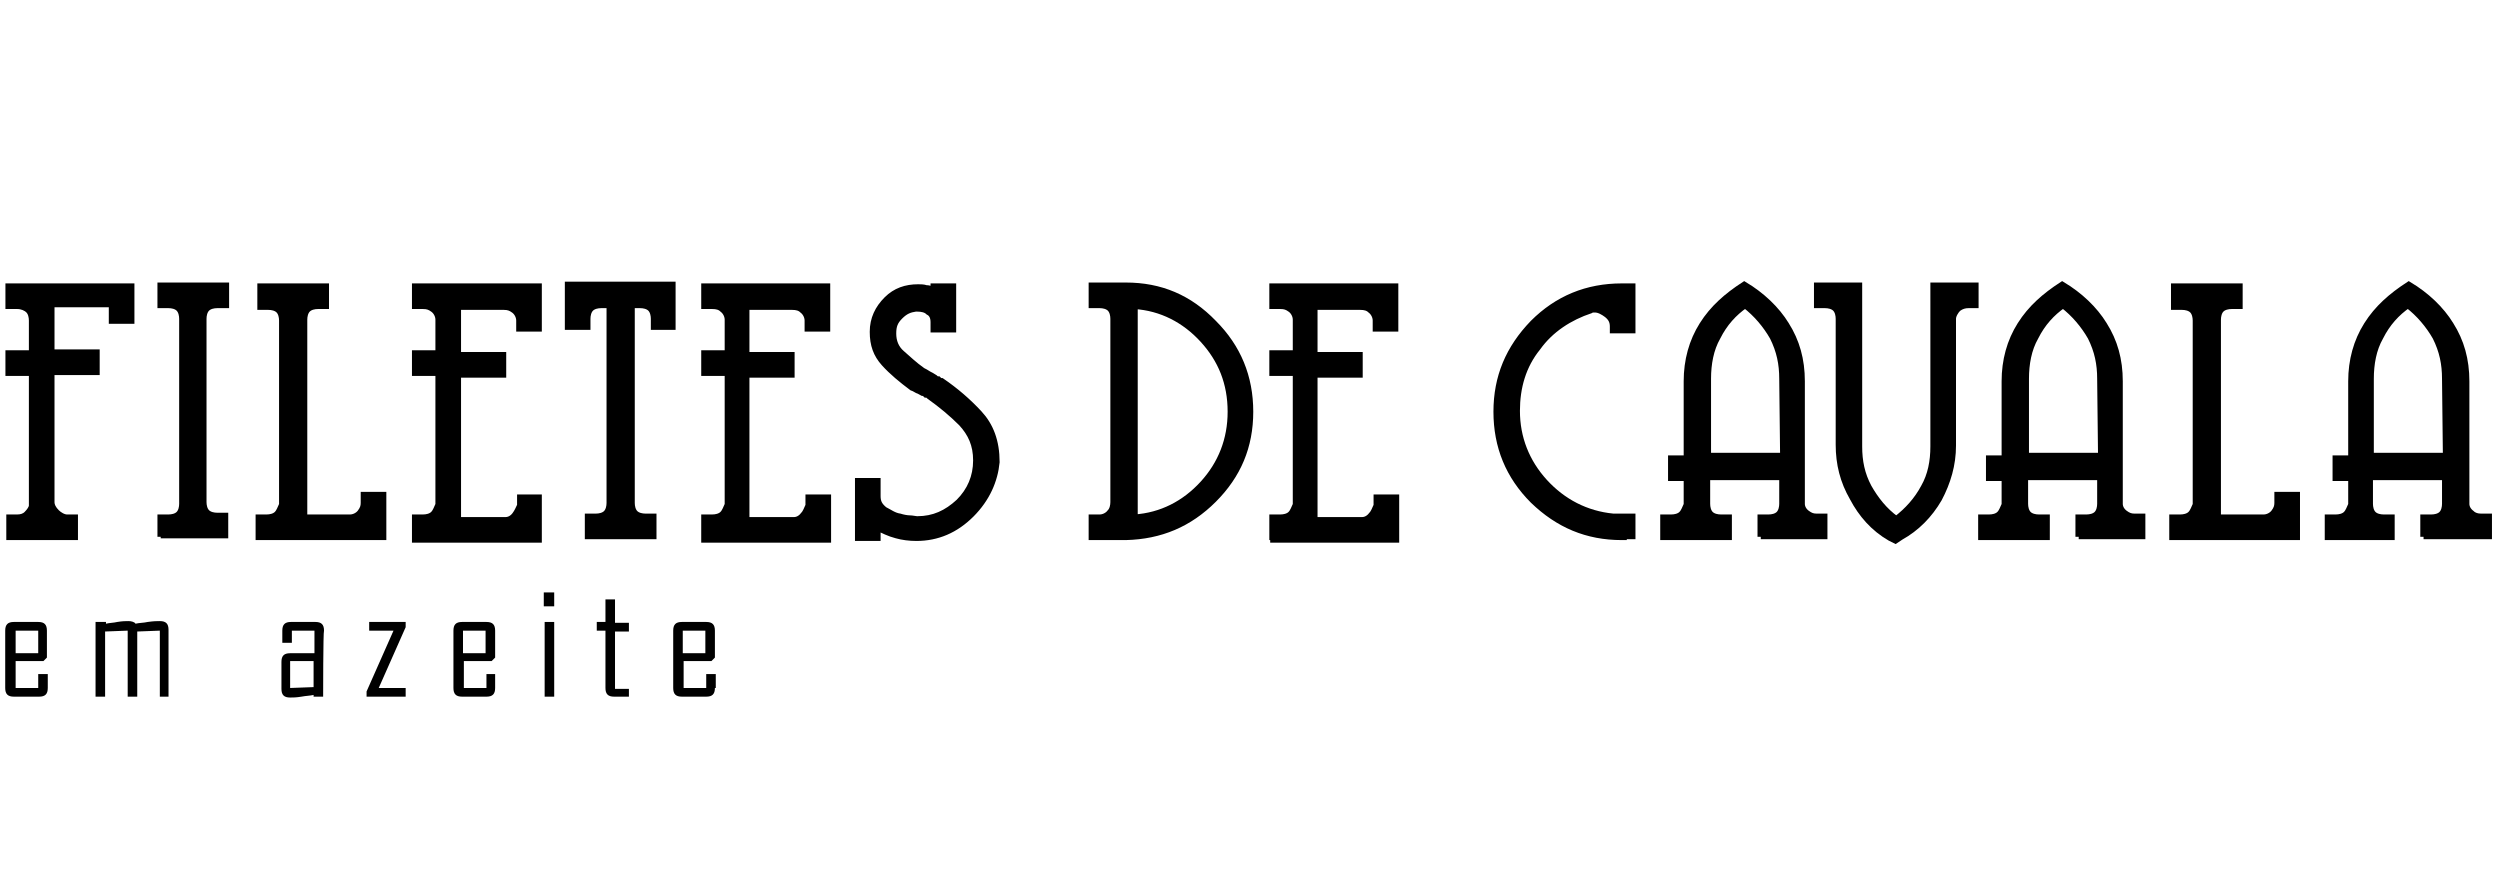
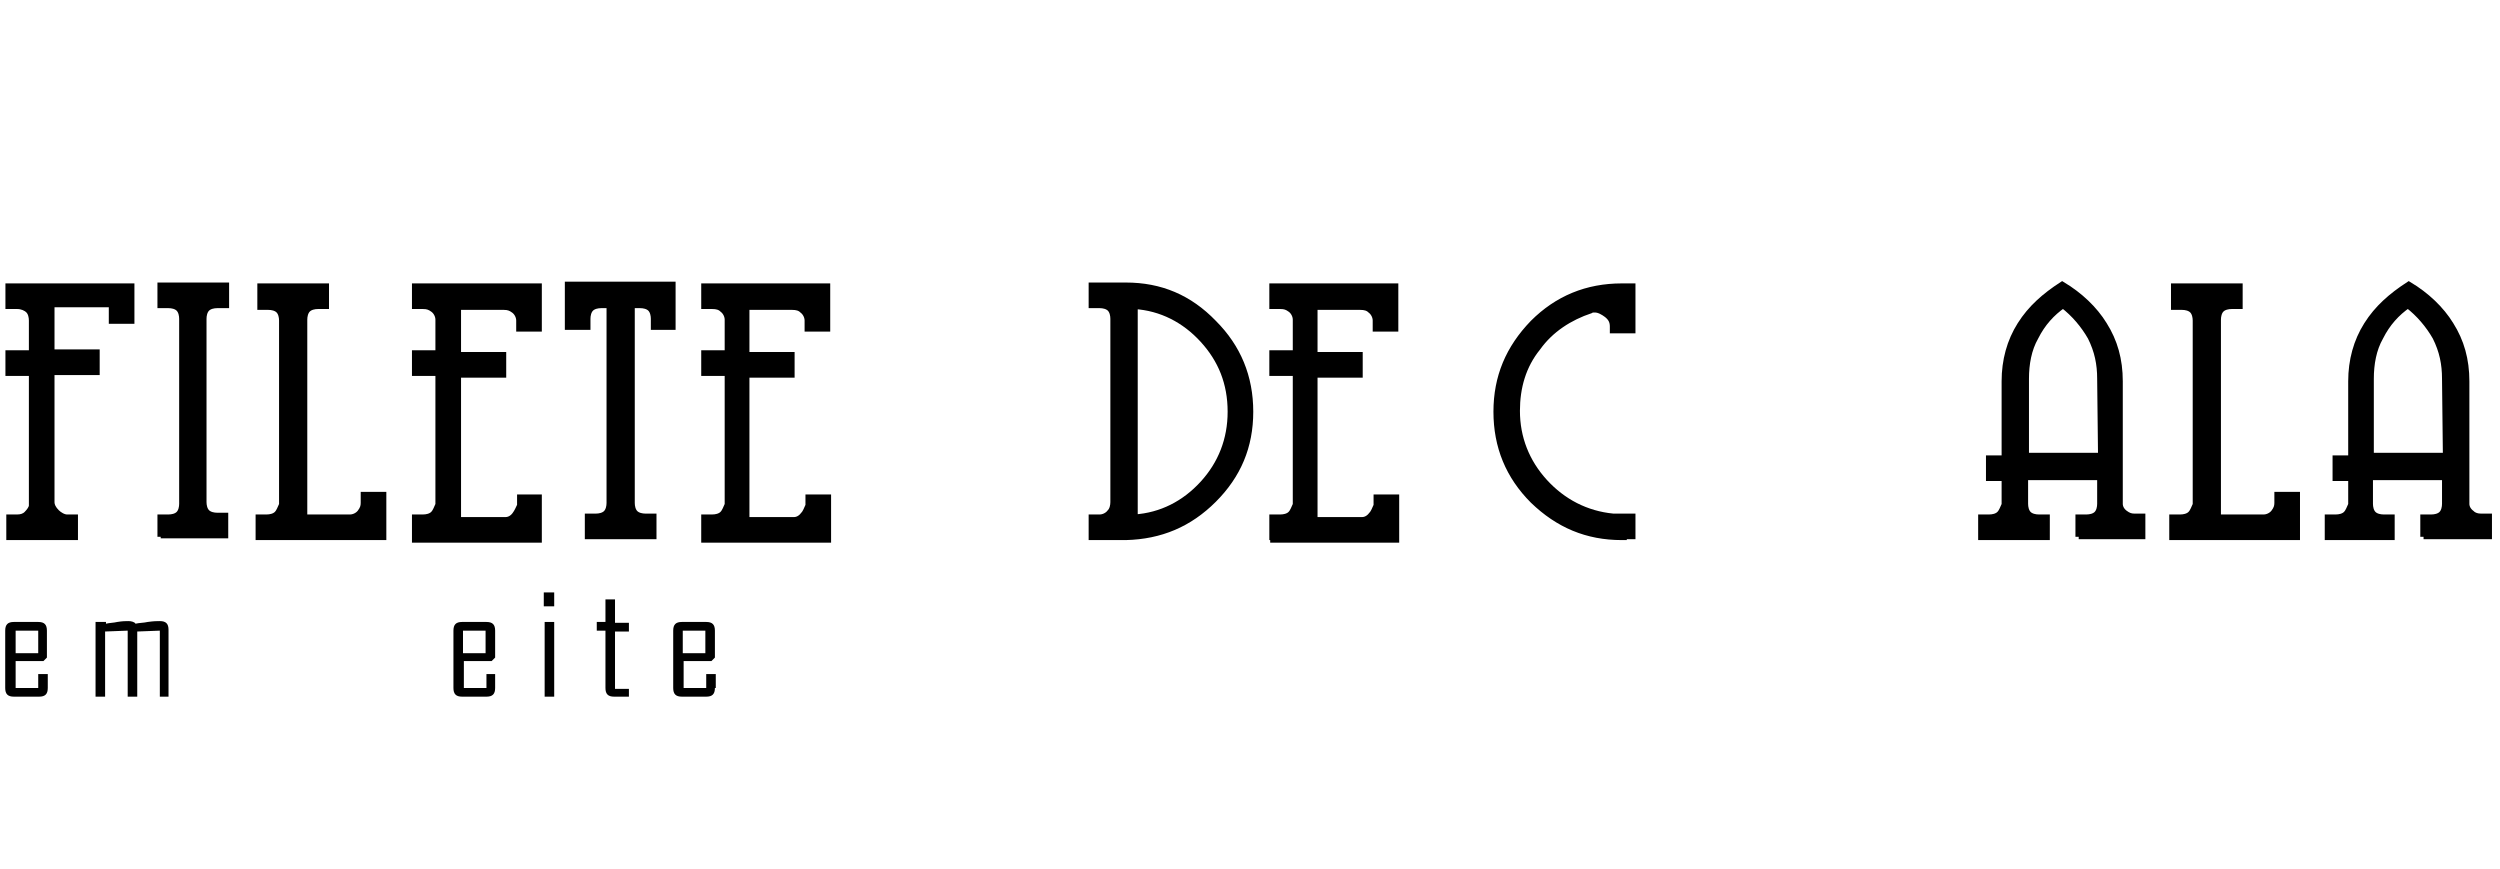
<svg xmlns="http://www.w3.org/2000/svg" version="1.1" id="Layer_1" x="0px" y="0px" viewBox="0 0 287.8 100" style="enable-background:new 0 0 287.8 100;" xml:space="preserve">
  <style type="text/css">
	.st0{enable-background:new    ;}
	.st1{stroke:#000000;stroke-width:0.75;stroke-miterlimit:10;}
</style>
  <g id="Layer_1_9_">
    <g>
      <path class="st1" d="M12.9,36.7v-1.7h-7v5.6h5.2v2.2H5.9v15c0,0.4,0.2,0.8,0.6,1.2c0.3,0.3,0.8,0.6,1.2,0.6h0.2h0.7v2.2H1.1v-2.2    H2l0,0c0.4,0,0.8-0.1,1.1-0.4c0.3-0.3,0.6-0.7,0.6-1V42.9H1v-2.2h2.7v-3.8c0-0.4-0.1-0.9-0.4-1.2S2.5,35.2,2,35.2H1V33h14.1v3.9    h-2.2V36.7z" />
      <path class="st1" d="M18.5,61.8v-2.2h0.9c0.4,0,0.9-0.1,1.2-0.4c0.3-0.3,0.4-0.8,0.4-1.2V36.7c0-0.4-0.1-0.9-0.4-1.2    s-0.8-0.4-1.2-0.4h-0.9v-2.2h7.5v2.2H25c-0.4,0-0.9,0.1-1.2,0.4c-0.3,0.3-0.4,0.8-0.4,1.2v21.1c0,0.4,0.1,0.9,0.4,1.2    s0.8,0.4,1.2,0.4h0.9v2.2H18.5z" />
      <path class="st1" d="M29.8,61.8v-2.2h0.9c0.4,0,0.9-0.1,1.2-0.4c0.3-0.3,0.4-0.7,0.6-1.1V36.9c0-0.4-0.1-0.9-0.4-1.2    c-0.3-0.3-0.8-0.4-1.2-0.4h-0.9V33h7.5v2.2h-0.9c-0.4,0-0.9,0.1-1.2,0.4c-0.3,0.3-0.4,0.8-0.4,1.2v22.8h5.3c0.4,0,0.9-0.2,1.2-0.6    s0.4-0.7,0.4-1.1l0,0v-0.9h2.2v4.8H29.8V61.8z" />
      <path class="st1" d="M47.8,61.8v-2.2h0.9c0.4,0,0.9-0.1,1.2-0.4c0.3-0.3,0.4-0.7,0.6-1.1V42.9h-2.7v-2.2h2.7v-3.9    c0-0.4-0.2-0.9-0.6-1.2s-0.7-0.4-1.2-0.4h-0.9v-2.2H62v4.8h-2.2v-0.9l0,0c0-0.4-0.2-0.9-0.6-1.2s-0.7-0.4-1.2-0.4h-5.3v5.6h5.2    v2.2h-5.2v16.8h5.5c0.4,0,0.8-0.2,1.1-0.6s0.4-0.7,0.6-1.1l0,0v-0.9H62v4.8H47.8V61.8z" />
      <path class="st1" d="M75.3,37.6v-0.9c0-0.4-0.1-0.9-0.4-1.2c-0.3-0.3-0.8-0.4-1.2-0.4h-1v22.8c0,0.4,0.1,0.9,0.4,1.2    c0.3,0.3,0.8,0.4,1.2,0.4h0.9v2.2h-7.5v-2.2h0.9c0.4,0,0.9-0.1,1.2-0.4c0.3-0.3,0.4-0.8,0.4-1.2V35.1h-1c-0.4,0-0.9,0.1-1.2,0.4    c-0.3,0.3-0.4,0.8-0.4,1.2v0.9h-2.2v-4.8h12v4.8H75.3z" />
      <path class="st1" d="M81.1,61.8v-2.2H82c0.4,0,0.9-0.1,1.2-0.4c0.3-0.3,0.4-0.7,0.6-1.1V42.9h-2.7v-2.2h2.7v-3.9    c0-0.4-0.2-0.9-0.6-1.2c-0.3-0.3-0.7-0.4-1.2-0.4h-0.9v-2.2h14.1v4.8H93v-0.9l0,0c0-0.4-0.2-0.9-0.6-1.2c-0.3-0.3-0.7-0.4-1.2-0.4    h-5.3v5.6h5.2v2.2h-5.2v16.8h5.5c0.4,0,0.8-0.2,1.1-0.6c0.3-0.3,0.4-0.7,0.6-1.1l0,0v-0.9h2.2v4.8H81.1V61.8z" />
-       <path class="st1" d="M111.8,59.2c-1.8,1.8-3.9,2.7-6.3,2.7c-0.8,0-1.6-0.1-2.3-0.3c-0.8-0.2-1.6-0.6-2.2-0.9v1.2h-2.2v-6.5h2.2    v0.8v0.9c0,0.7,0.2,1.1,0.8,1.6c0.6,0.3,1.1,0.7,1.8,0.8c0.3,0.1,0.8,0.2,1.1,0.2s0.7,0.1,0.9,0.1c1.9,0,3.4-0.7,4.8-2    c1.3-1.3,2-2.9,2-4.8c0-1.8-0.6-3.1-1.7-4.3c-1.1-1.1-2.3-2.1-3.7-3.1c-0.1-0.1-0.2-0.2-0.4-0.2c-0.1-0.1-0.2-0.2-0.4-0.2    c-0.2-0.1-0.3-0.2-0.6-0.3c-0.2-0.1-0.3-0.2-0.6-0.3c-1.2-0.9-2.3-1.8-3.2-2.8s-1.3-2.1-1.3-3.6s0.6-2.7,1.6-3.7    c1-1,2.2-1.4,3.6-1.4c0.3,0,0.6,0,0.9,0.1c0.3,0,0.6,0.1,0.9,0.2v-0.4h2.2v4.9h-2.2c0-0.1,0-0.3,0-0.4c0-0.1,0-0.3,0-0.4    c0-0.6-0.2-1-0.6-1.2c-0.3-0.3-0.8-0.4-1.3-0.4c0,0,0,0-0.1,0c0,0,0,0-0.1,0c-0.7,0.1-1.2,0.3-1.8,0.9c-0.6,0.6-0.8,1.1-0.8,2    c0,0.9,0.3,1.7,1,2.3s1.4,1.3,2.4,2c0.2,0.1,0.4,0.2,0.7,0.4c0.2,0.1,0.4,0.2,0.7,0.4c0.1,0.1,0.2,0.2,0.4,0.2    c0.1,0.1,0.2,0.2,0.4,0.2c1.6,1.1,3,2.3,4.3,3.7c1.3,1.4,2,3.2,2,5.6C114.5,55.3,113.6,57.4,111.8,59.2z" />
      <path class="st1" d="M139.7,57.5c-2.8,2.8-6.1,4.2-10.1,4.3h-3.9v-2.2h0.9l0,0c0.4,0,0.9-0.2,1.2-0.6c0.3-0.3,0.4-0.8,0.4-1.2    V36.7c0-0.4-0.1-0.9-0.4-1.2s-0.8-0.4-1.2-0.4h-0.9v-2.2h3.9c4,0,7.3,1.4,10.1,4.3c2.8,2.8,4.2,6.2,4.2,10.2    S142.5,54.7,139.7,57.5z M138.5,39.1c-2.1-2.3-4.8-3.7-7.9-3.9v24.4c3.1-0.2,5.8-1.6,7.9-3.9s3.2-5.1,3.2-8.3    C141.7,44.1,140.6,41.4,138.5,39.1z" />
      <path class="st1" d="M146.5,61.8v-2.2h0.9c0.4,0,0.9-0.1,1.2-0.4c0.3-0.3,0.4-0.7,0.6-1.1V42.9h-2.7v-2.2h2.7v-3.9    c0-0.4-0.2-0.9-0.6-1.2s-0.7-0.4-1.2-0.4h-0.9v-2.2h14.1v4.8h-2.2v-0.9l0,0c0-0.4-0.2-0.9-0.6-1.2c-0.3-0.3-0.7-0.4-1.2-0.4h-5.3    v5.6h5.2v2.2h-5.2v16.8h5.5c0.4,0,0.8-0.2,1.1-0.6c0.3-0.3,0.4-0.7,0.6-1.1l0,0v-0.9h2.2v4.8h-14.1V61.8z" />
      <path class="st1" d="M186.7,61.8c-4,0-7.3-1.4-10.2-4.2c-2.8-2.8-4.2-6.2-4.2-10.2c0-4,1.4-7.3,4.2-10.2c2.8-2.8,6.2-4.2,10.2-4.2    c0.2,0,0.3,0,0.6,0s0.3,0,0.6,0v5h-2.2c0,0,0-0.1,0-0.2c0-0.1,0-0.1,0-0.2c0-0.6-0.2-1-0.7-1.4c-0.4-0.3-0.9-0.6-1.4-0.6    c-0.1,0-0.2,0-0.3,0s-0.1,0-0.2,0.1c-2.4,0.8-4.6,2.2-6.1,4.3c-1.7,2.1-2.4,4.6-2.4,7.3c0,3.1,1.1,5.9,3.2,8.2    c2.1,2.3,4.8,3.7,7.9,4c0.3,0,0.8,0,1.1,0s0.8,0,1.1,0v2.2h-1V61.8z" />
-       <path class="st1" d="M202.7,61.8v-2.2h0.9c0.4,0,0.9-0.1,1.2-0.4c0.3-0.3,0.4-0.8,0.4-1.2v-3.1h-8.7v3.1c0,0.4,0.1,0.9,0.4,1.2    c0.3,0.3,0.8,0.4,1.2,0.4h0.9v2.2h-7.5v-2.2h0.9c0.4,0,0.9-0.1,1.2-0.4c0.3-0.3,0.4-0.7,0.6-1.1v-3.1h-1.8v-2.2h1.8v-8.9    c0-2.4,0.6-4.6,1.8-6.5c1.2-1.9,2.8-3.3,4.8-4.6c2,1.2,3.7,2.8,4.8,4.6c1.2,1.9,1.8,4,1.8,6.5V58c0,0.4,0.2,0.8,0.6,1.1    s0.7,0.4,1.1,0.4h0.9v2.2H202.7z M205.2,43.6c0-1.7-0.3-3.2-1.1-4.8c-0.8-1.4-1.9-2.7-3.2-3.7c-1.3,0.9-2.4,2.1-3.2,3.7    c-0.8,1.4-1.1,3.1-1.1,4.8v8.9h8.7L205.2,43.6L205.2,43.6z" />
-       <path class="st1" d="M226.6,35.1c-0.4,0-0.8,0.1-1.2,0.4c-0.3,0.3-0.6,0.8-0.6,1.2v14.6c0,2.2-0.6,4.2-1.6,6.1    c-1.1,1.9-2.6,3.4-4.4,4.4l-0.6,0.4l-0.6-0.3c-1.9-1.1-3.3-2.7-4.3-4.6c-1.1-1.9-1.6-3.9-1.6-6.1V36.7c0-0.4-0.1-0.9-0.4-1.2    c-0.3-0.3-0.8-0.4-1.2-0.4h-0.9v-2.2h4.8v18.5c0,1.7,0.3,3.2,1.1,4.7c0.8,1.4,1.8,2.7,3.2,3.7c1.3-1,2.4-2.2,3.2-3.7    c0.8-1.4,1.1-3,1.1-4.7V32.9h4.8v2.2H226.6z" />
      <path class="st1" d="M239.3,61.8v-2.2h0.9c0.4,0,0.9-0.1,1.2-0.4c0.3-0.3,0.4-0.8,0.4-1.2v-3.1h-8.7v3.1c0,0.4,0.1,0.9,0.4,1.2    c0.3,0.3,0.8,0.4,1.2,0.4h0.9v2.2h-7.5v-2.2h0.9c0.4,0,0.9-0.1,1.2-0.4c0.3-0.3,0.4-0.7,0.6-1.1v-3.1h-1.8v-2.2h1.8v-8.9    c0-2.4,0.6-4.6,1.8-6.5c1.2-1.9,2.8-3.3,4.8-4.6c2,1.2,3.7,2.8,4.8,4.6c1.2,1.9,1.8,4,1.8,6.5V58c0,0.4,0.2,0.8,0.6,1.1    s0.7,0.4,1.1,0.4h0.9v2.2H239.3z M241.8,43.6c0-1.7-0.3-3.2-1.1-4.8c-0.8-1.4-1.9-2.7-3.2-3.7c-1.3,0.9-2.4,2.1-3.2,3.7    c-0.8,1.4-1.1,3.1-1.1,4.8v8.9h8.7L241.8,43.6L241.8,43.6z" />
      <path class="st1" d="M250.1,61.8v-2.2h0.9c0.4,0,0.9-0.1,1.2-0.4c0.3-0.3,0.4-0.7,0.6-1.1V36.9c0-0.4-0.1-0.9-0.4-1.2    c-0.3-0.3-0.8-0.4-1.2-0.4h-0.9V33h7.5v2.2h-0.9c-0.4,0-0.9,0.1-1.2,0.4c-0.3,0.3-0.4,0.8-0.4,1.2v22.8h5.3c0.4,0,0.9-0.2,1.2-0.6    s0.4-0.7,0.4-1.1l0,0v-0.9h2.2v4.8h-14.2V61.8z" />
      <path class="st1" d="M279,61.8v-2.2h0.9c0.4,0,0.9-0.1,1.2-0.4c0.3-0.3,0.4-0.8,0.4-1.2v-3.1h-8.7v3.1c0,0.4,0.1,0.9,0.4,1.2    s0.8,0.4,1.2,0.4h0.9v2.2H268v-2.2h0.9c0.4,0,0.9-0.1,1.2-0.4c0.3-0.3,0.4-0.7,0.6-1.1v-3.1h-1.8v-2.2h1.8v-8.9    c0-2.4,0.6-4.6,1.8-6.5c1.2-1.9,2.8-3.3,4.8-4.6c2,1.2,3.7,2.8,4.8,4.6c1.2,1.9,1.8,4,1.8,6.5V58c0,0.4,0.2,0.8,0.6,1.1    c0.3,0.3,0.7,0.4,1.1,0.4h0.9v2.2H279z M281.5,43.6c0-1.7-0.3-3.2-1.1-4.8c-0.8-1.4-1.9-2.7-3.2-3.7c-1.3,0.9-2.4,2.1-3.2,3.7    c-0.8,1.4-1.1,3.1-1.1,4.8v8.9h8.7L281.5,43.6L281.5,43.6z" />
      <path d="M5.5,79.2c0,0.7-0.3,1-1,1H1.6c-0.7,0-1-0.3-1-1v-6.6c0-0.7,0.3-1,1-1h2.8c0.7,0,1,0.3,1,1v3.1l-0.4,0.4H1.8v3.1h2.6v-1.6    h1.1V79.2z M4.4,75.2v-2.6H1.8v2.6H4.4z" />
      <path d="M19.6,80.2h-1.2v-7.6l-2.6,0.1v7.5h-1.1v-7.6l-2.6,0.1v7.5H11v-8.6h1.2v0.2c0.4-0.1,0.9-0.1,1.3-0.2    c0.6-0.1,1-0.1,1.3-0.1s0.7,0.1,0.8,0.3c0.4-0.1,1-0.1,1.4-0.2c0.7-0.1,1.1-0.1,1.4-0.1c0.7,0,1,0.3,1,1V80.2z" />
-       <path d="M37.2,80.2h-1.1V80c-0.4,0.1-0.9,0.1-1.4,0.2c-0.6,0.1-1,0.1-1.3,0.1c-0.7,0-1-0.3-1-1v-3.1c0-0.7,0.3-1,1-1h2.8v-2.6    h-2.6v1.4h-1.1v-1.4c0-0.7,0.3-1,1-1h2.8c0.7,0,1,0.3,1,1C37.2,72.7,37.2,80.2,37.2,80.2z M36.1,79.1v-3h-2.7v3.1L36.1,79.1z" />
-       <path d="M46.8,80.2h-4.6v-0.6l3.1-7h-2.8v-1h4.2v0.6l-3.1,7h3.1V80.2z" />
      <path d="M57,79.2c0,0.7-0.3,1-1,1h-2.8c-0.7,0-1-0.3-1-1v-6.6c0-0.7,0.3-1,1-1H56c0.7,0,1,0.3,1,1v3.1l-0.4,0.4h-3.2v3.1h2.6v-1.6    H57C57,77.8,57,79.2,57,79.2z M55.9,75.2v-2.6h-2.6v2.6H55.9z" />
      <path d="M63.8,69.8h-1.2v-1.6h1.2V69.8z M63.8,80.2h-1.1v-8.6h1.1V80.2z" />
      <path d="M72.4,80.2h-1.7c-0.7,0-1-0.3-1-1v-6.6h-1v-1h1V69h1.1v2.7h1.6v1h-1.6v6.6h1.6V80.2z" />
      <path d="M82.3,79.2c0,0.7-0.3,1-1,1h-2.8c-0.7,0-1-0.3-1-1v-6.6c0-0.7,0.3-1,1-1h2.8c0.7,0,1,0.3,1,1v3.1l-0.4,0.4h-3.2v3.1h2.6    v-1.6h1.1V79.2z M81.2,75.2v-2.6h-2.6v2.6H81.2z" />
    </g>
  </g>
</svg>